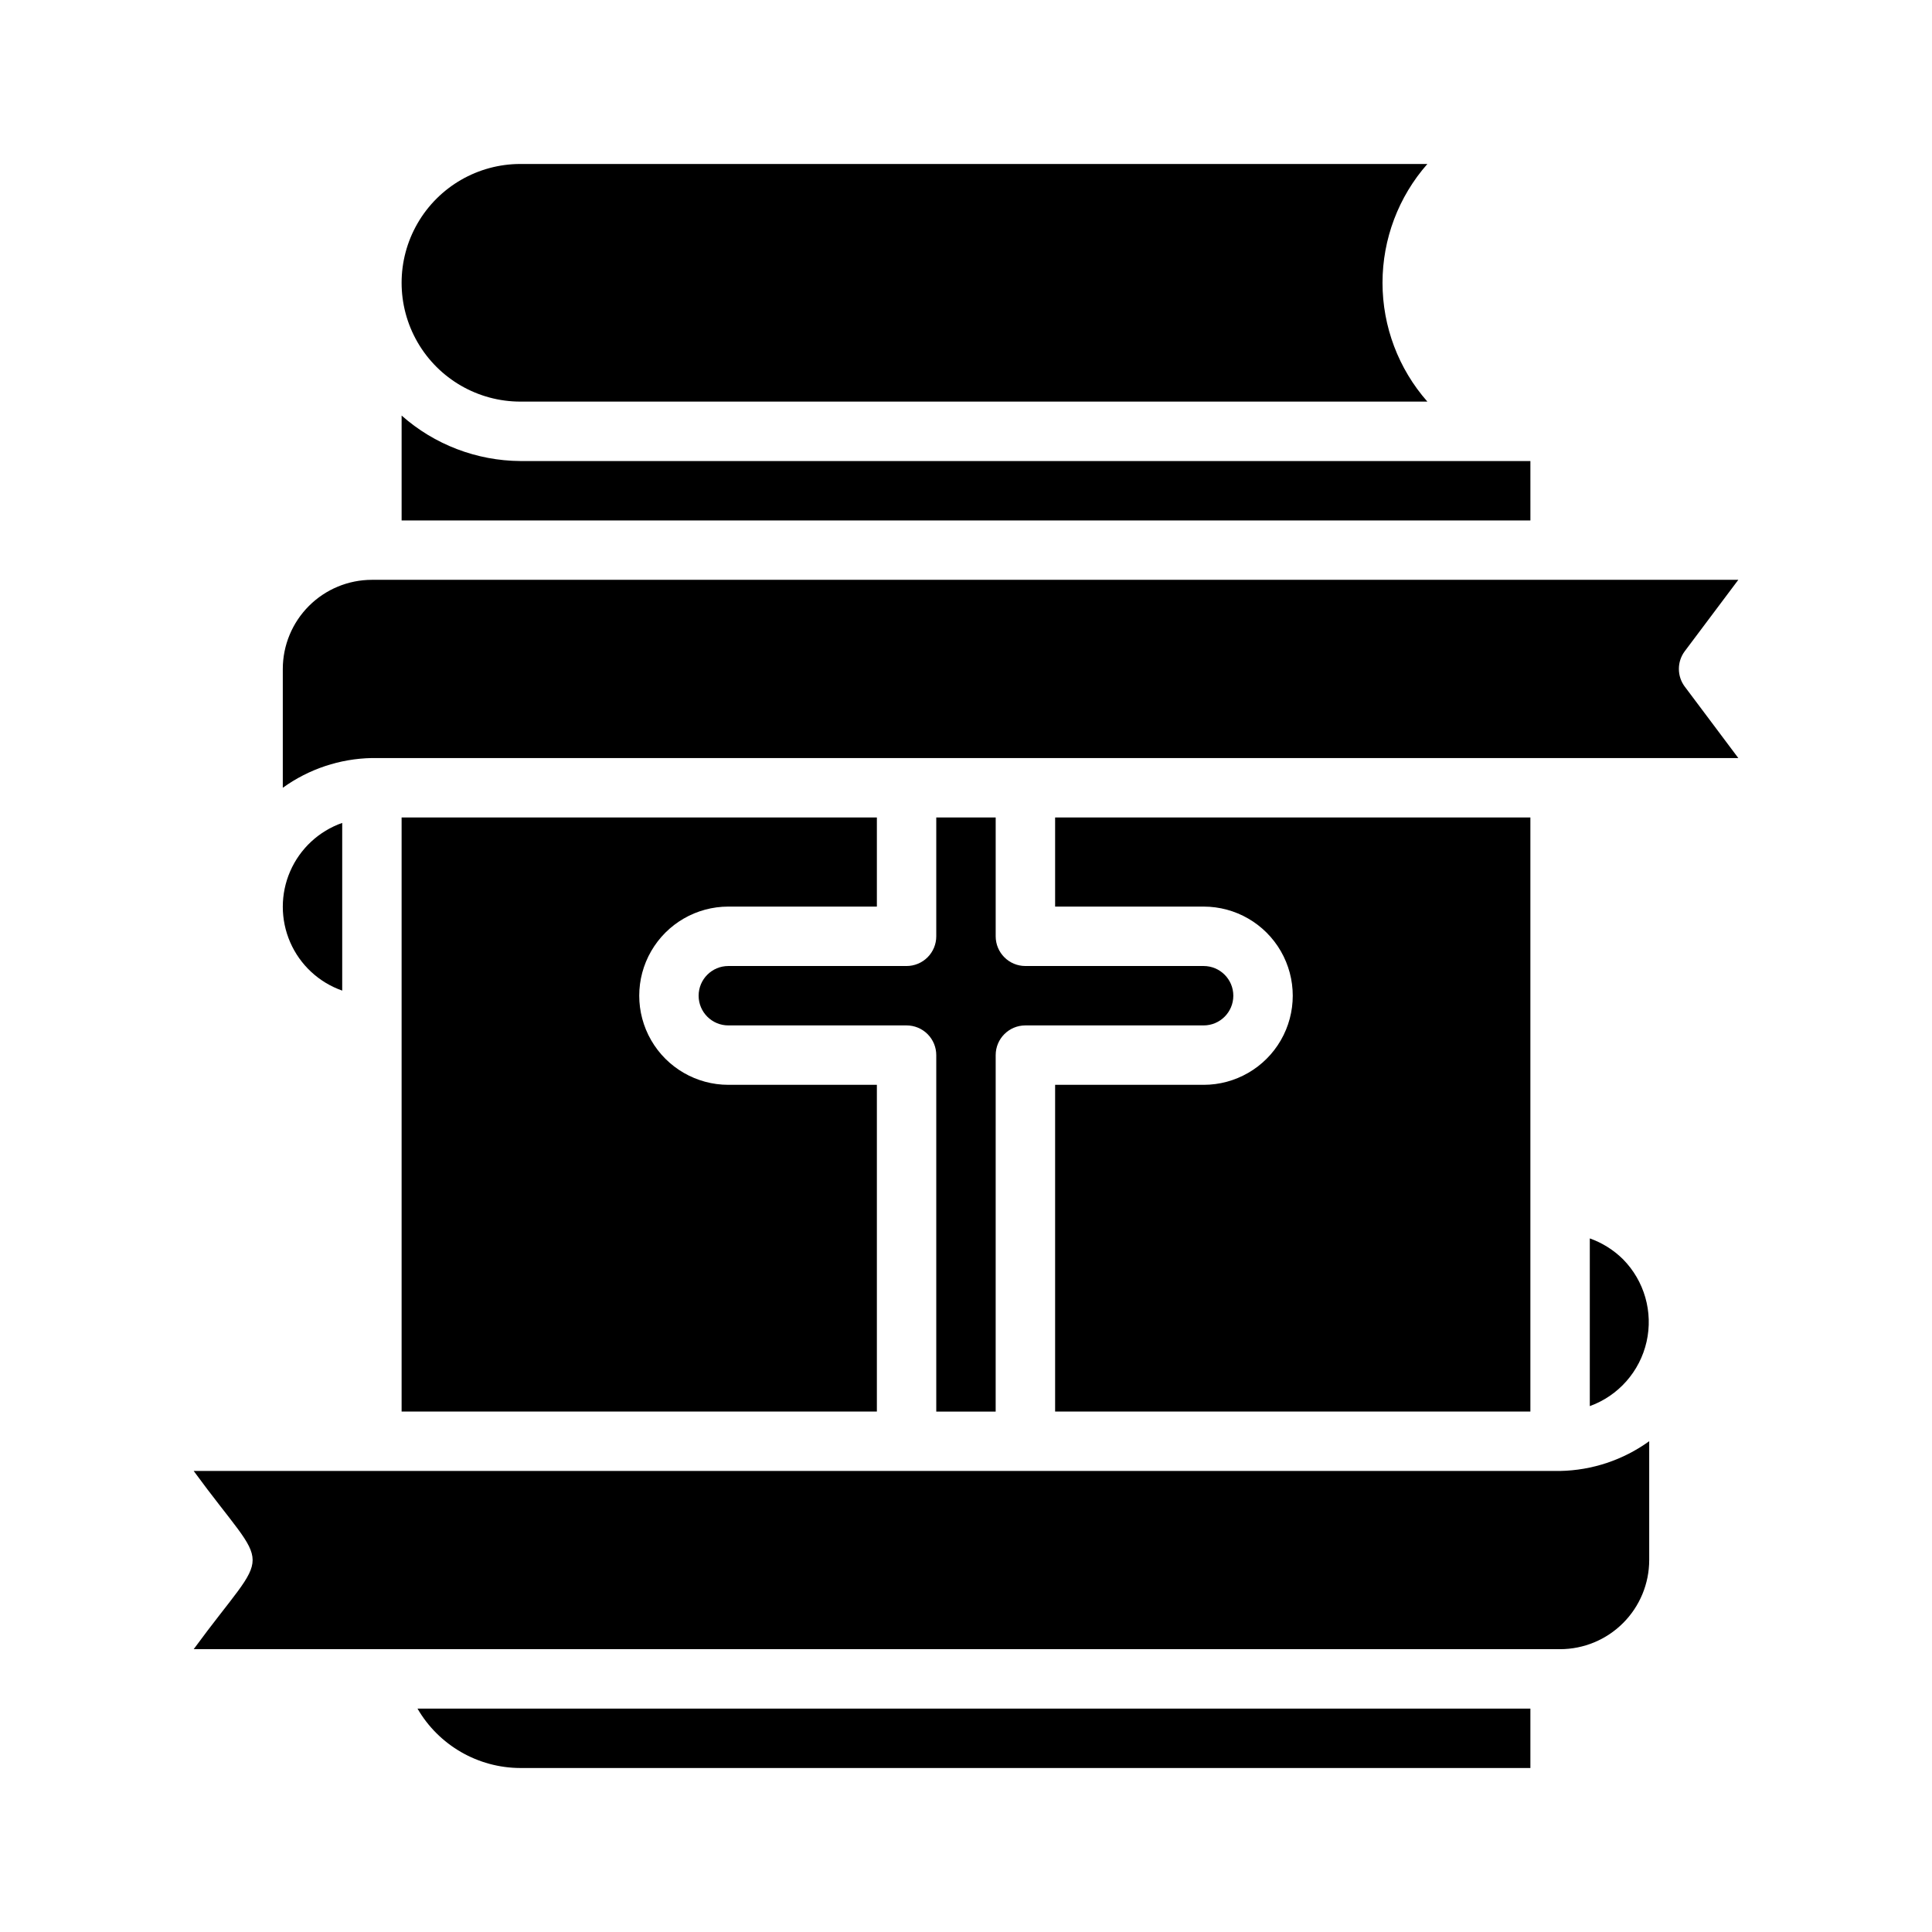
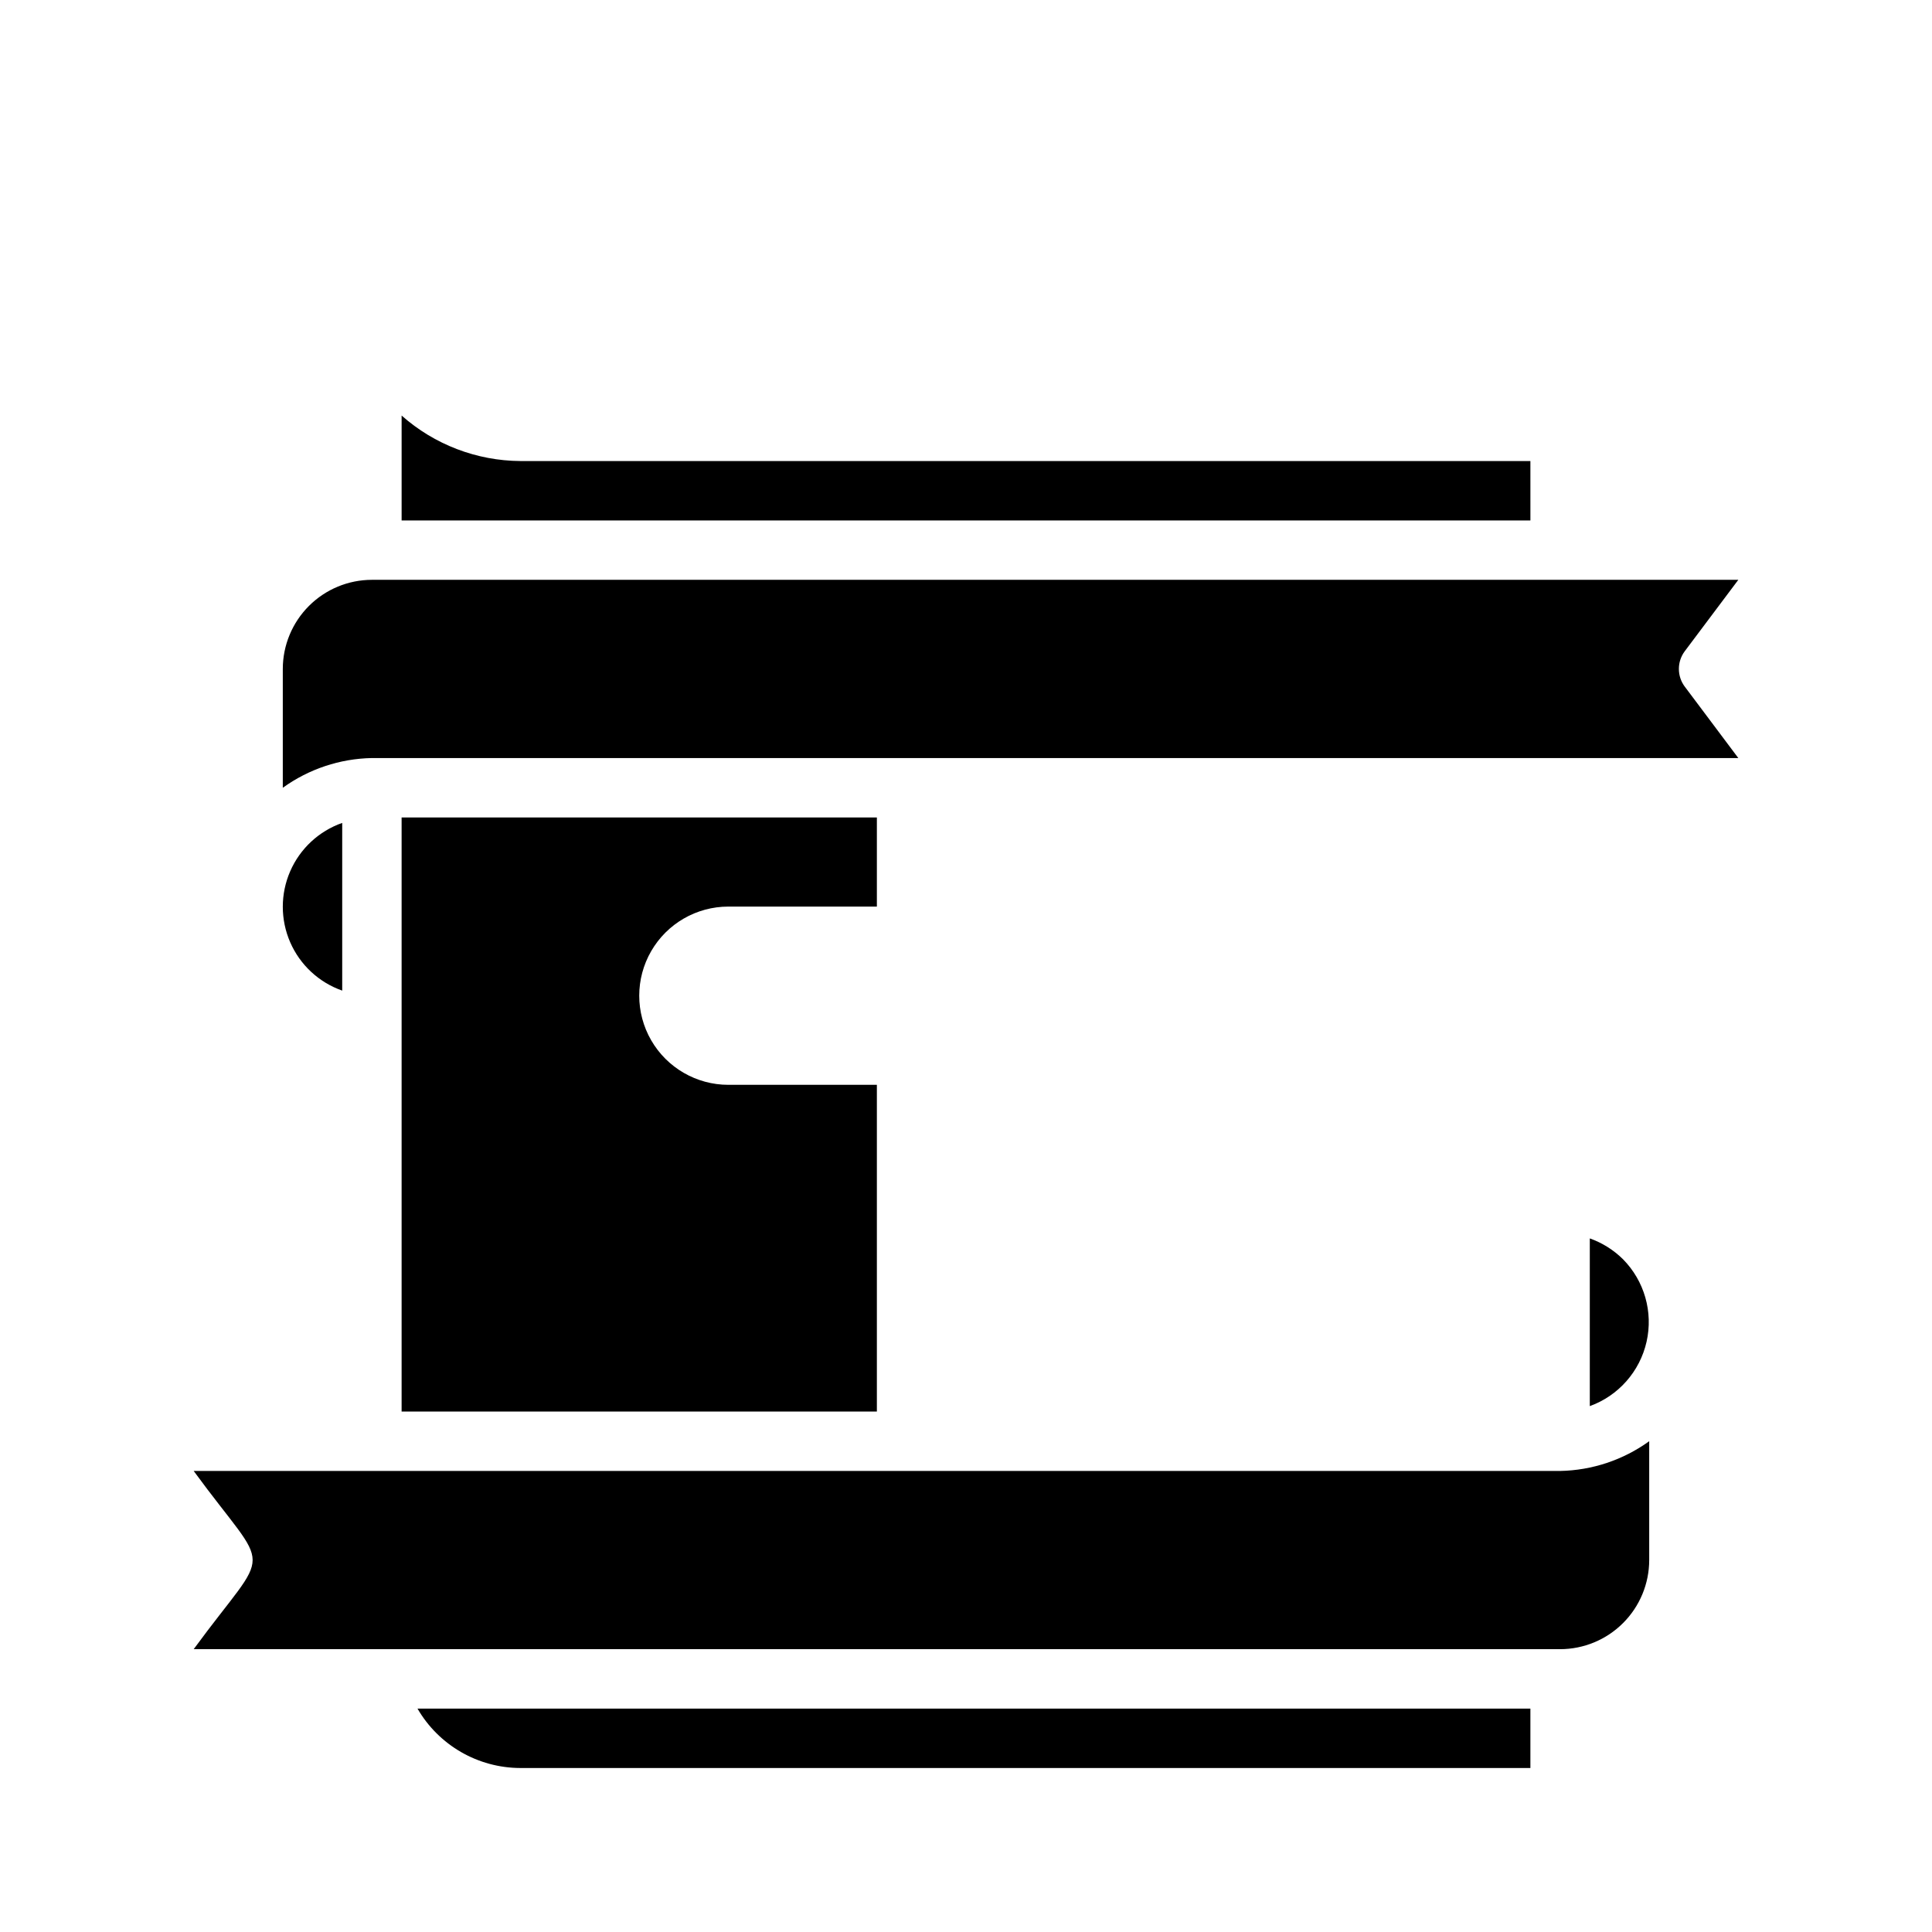
<svg xmlns="http://www.w3.org/2000/svg" fill="#000000" width="800px" height="800px" version="1.1" viewBox="144 144 512 512">
  <g>
    <path d="m281.92 612.54h267.65v-15.742h-294.93c5.644 9.727 16.035 15.723 27.285 15.742z" />
    <path d="m413.56 533.82h-218.23c20.785 28.414 20.867 18.762 0 47.23h362.11c6.262-0.008 12.266-2.496 16.691-6.926 4.43-4.426 6.918-10.43 6.926-16.691v-31.496c-6.887 4.973-15.125 7.723-23.617 7.883z" />
    <path d="m549.57 266.18h-267.65c-11.609-0.074-22.797-4.356-31.488-12.055v27.797h299.14z" />
    <path d="m234.69 362.08c-6.176 2.172-11.172 6.812-13.785 12.812-2.613 6-2.613 12.816 0 18.82 2.613 6 7.609 10.641 13.785 12.809z" />
-     <path d="m281.92 250.43h240.35c-7.664-8.699-11.891-19.895-11.891-31.488s4.227-22.789 11.891-31.488h-240.35c-11.25 0-21.645 6.004-27.27 15.746-5.625 9.742-5.625 21.746 0 31.488s16.02 15.742 27.27 15.742z" />
-     <path d="m392.12 360.64v31.488c0 2.09-0.828 4.09-2.305 5.566-1.477 1.477-3.477 2.309-5.566 2.309h-47.23c-4.348 0-7.875 3.523-7.875 7.871s3.527 7.871 7.875 7.871h47.23c2.09 0 4.09 0.828 5.566 2.305 1.477 1.477 2.305 3.481 2.305 5.566v94.465h15.742l0.004-94.465c0-4.348 3.523-7.871 7.871-7.871h47.234c4.348 0 7.871-3.523 7.871-7.871s-3.523-7.871-7.871-7.871h-47.234c-4.348 0-7.871-3.527-7.871-7.875v-31.488z" />
    <path d="m574.11 477.71c-2.492-2.465-5.496-4.348-8.797-5.519v44.445c7.594-2.75 13.262-9.18 15.043-17.059 1.781-7.875-0.574-16.117-6.246-21.867z" />
-     <path d="m462.98 431.49h-39.363v86.59h125.95v-157.44h-125.95v23.617h39.363c8.434 0 16.23 4.5 20.449 11.809s4.219 16.309 0 23.617c-4.219 7.305-12.016 11.809-20.449 11.809z" />
    <path d="m590.5 316.55 14.172-18.891h-362.11c-6.262 0.004-12.266 2.496-16.691 6.922-4.43 4.43-6.918 10.43-6.926 16.691v31.496c6.887-4.969 15.125-7.719 23.617-7.879h362.11l-14.168-18.895h-0.004c-2.106-2.797-2.106-6.648 0-9.445z" />
    <path d="m250.43 415.74v102.34h125.95v-86.59h-39.359c-8.438 0-16.234-4.504-20.453-11.809-4.219-7.309-4.219-16.309 0-23.617s12.016-11.809 20.453-11.809h39.359v-23.617h-125.95z" />
  </g>
</svg>